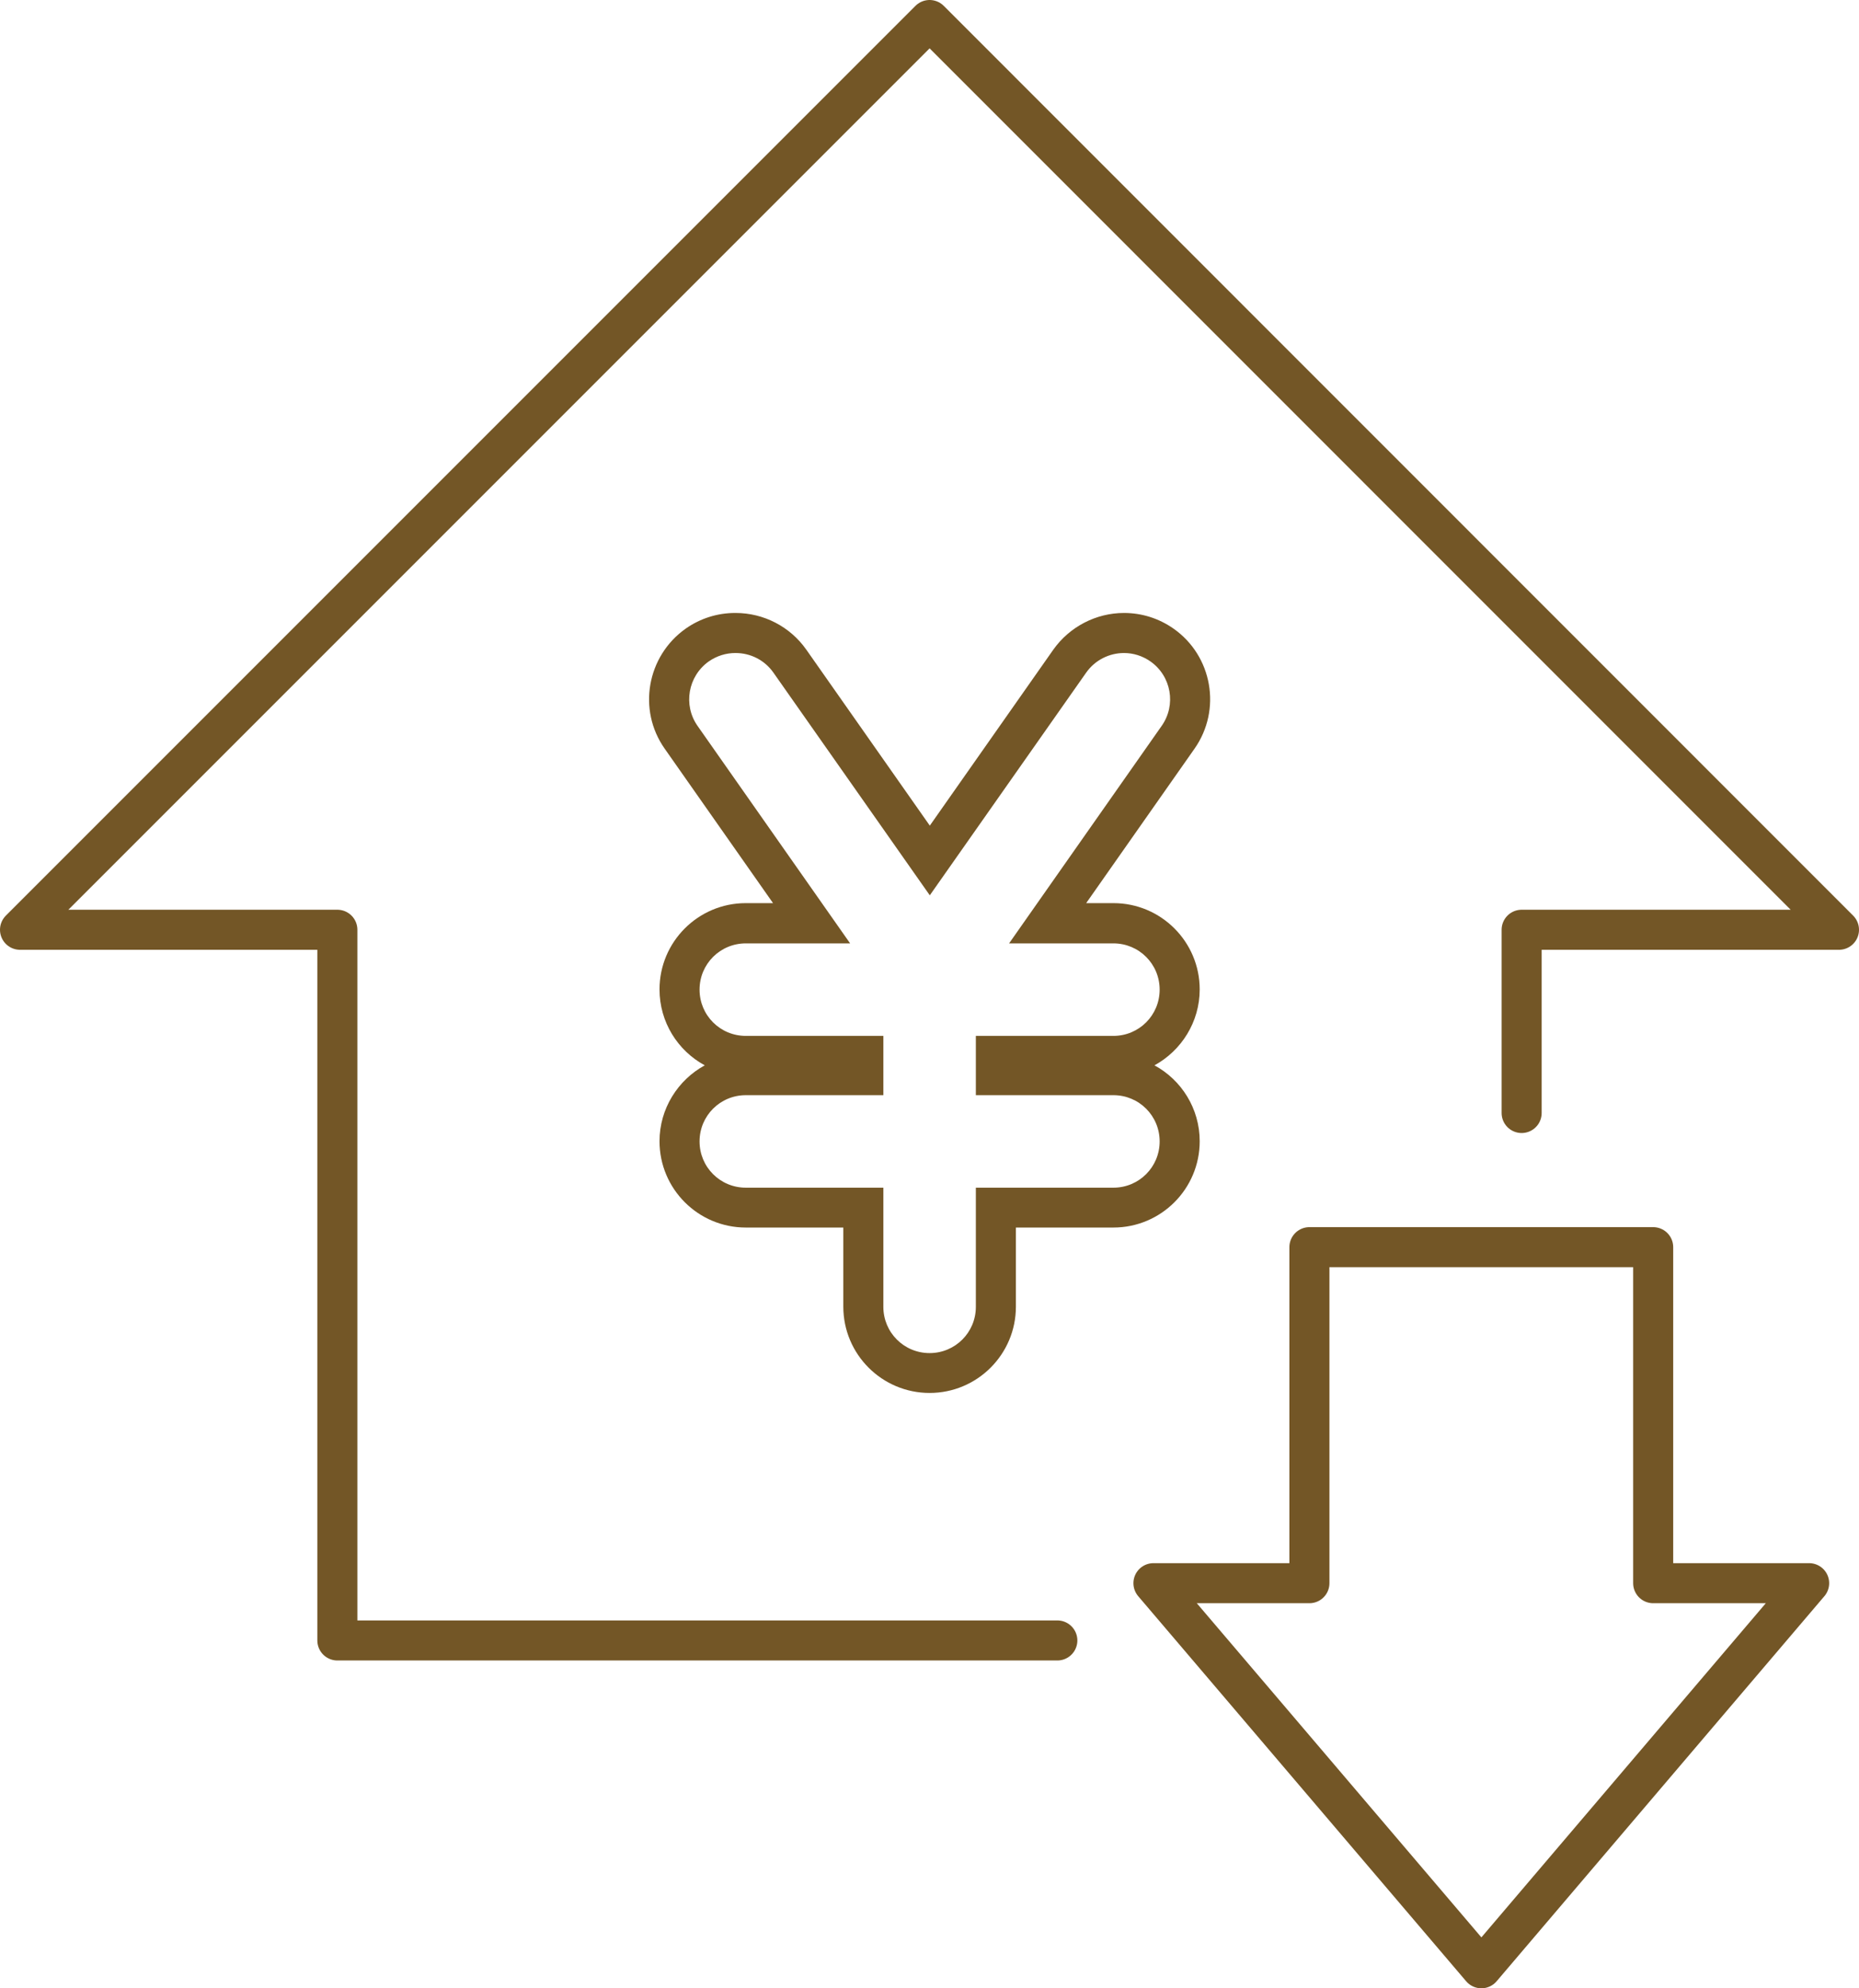
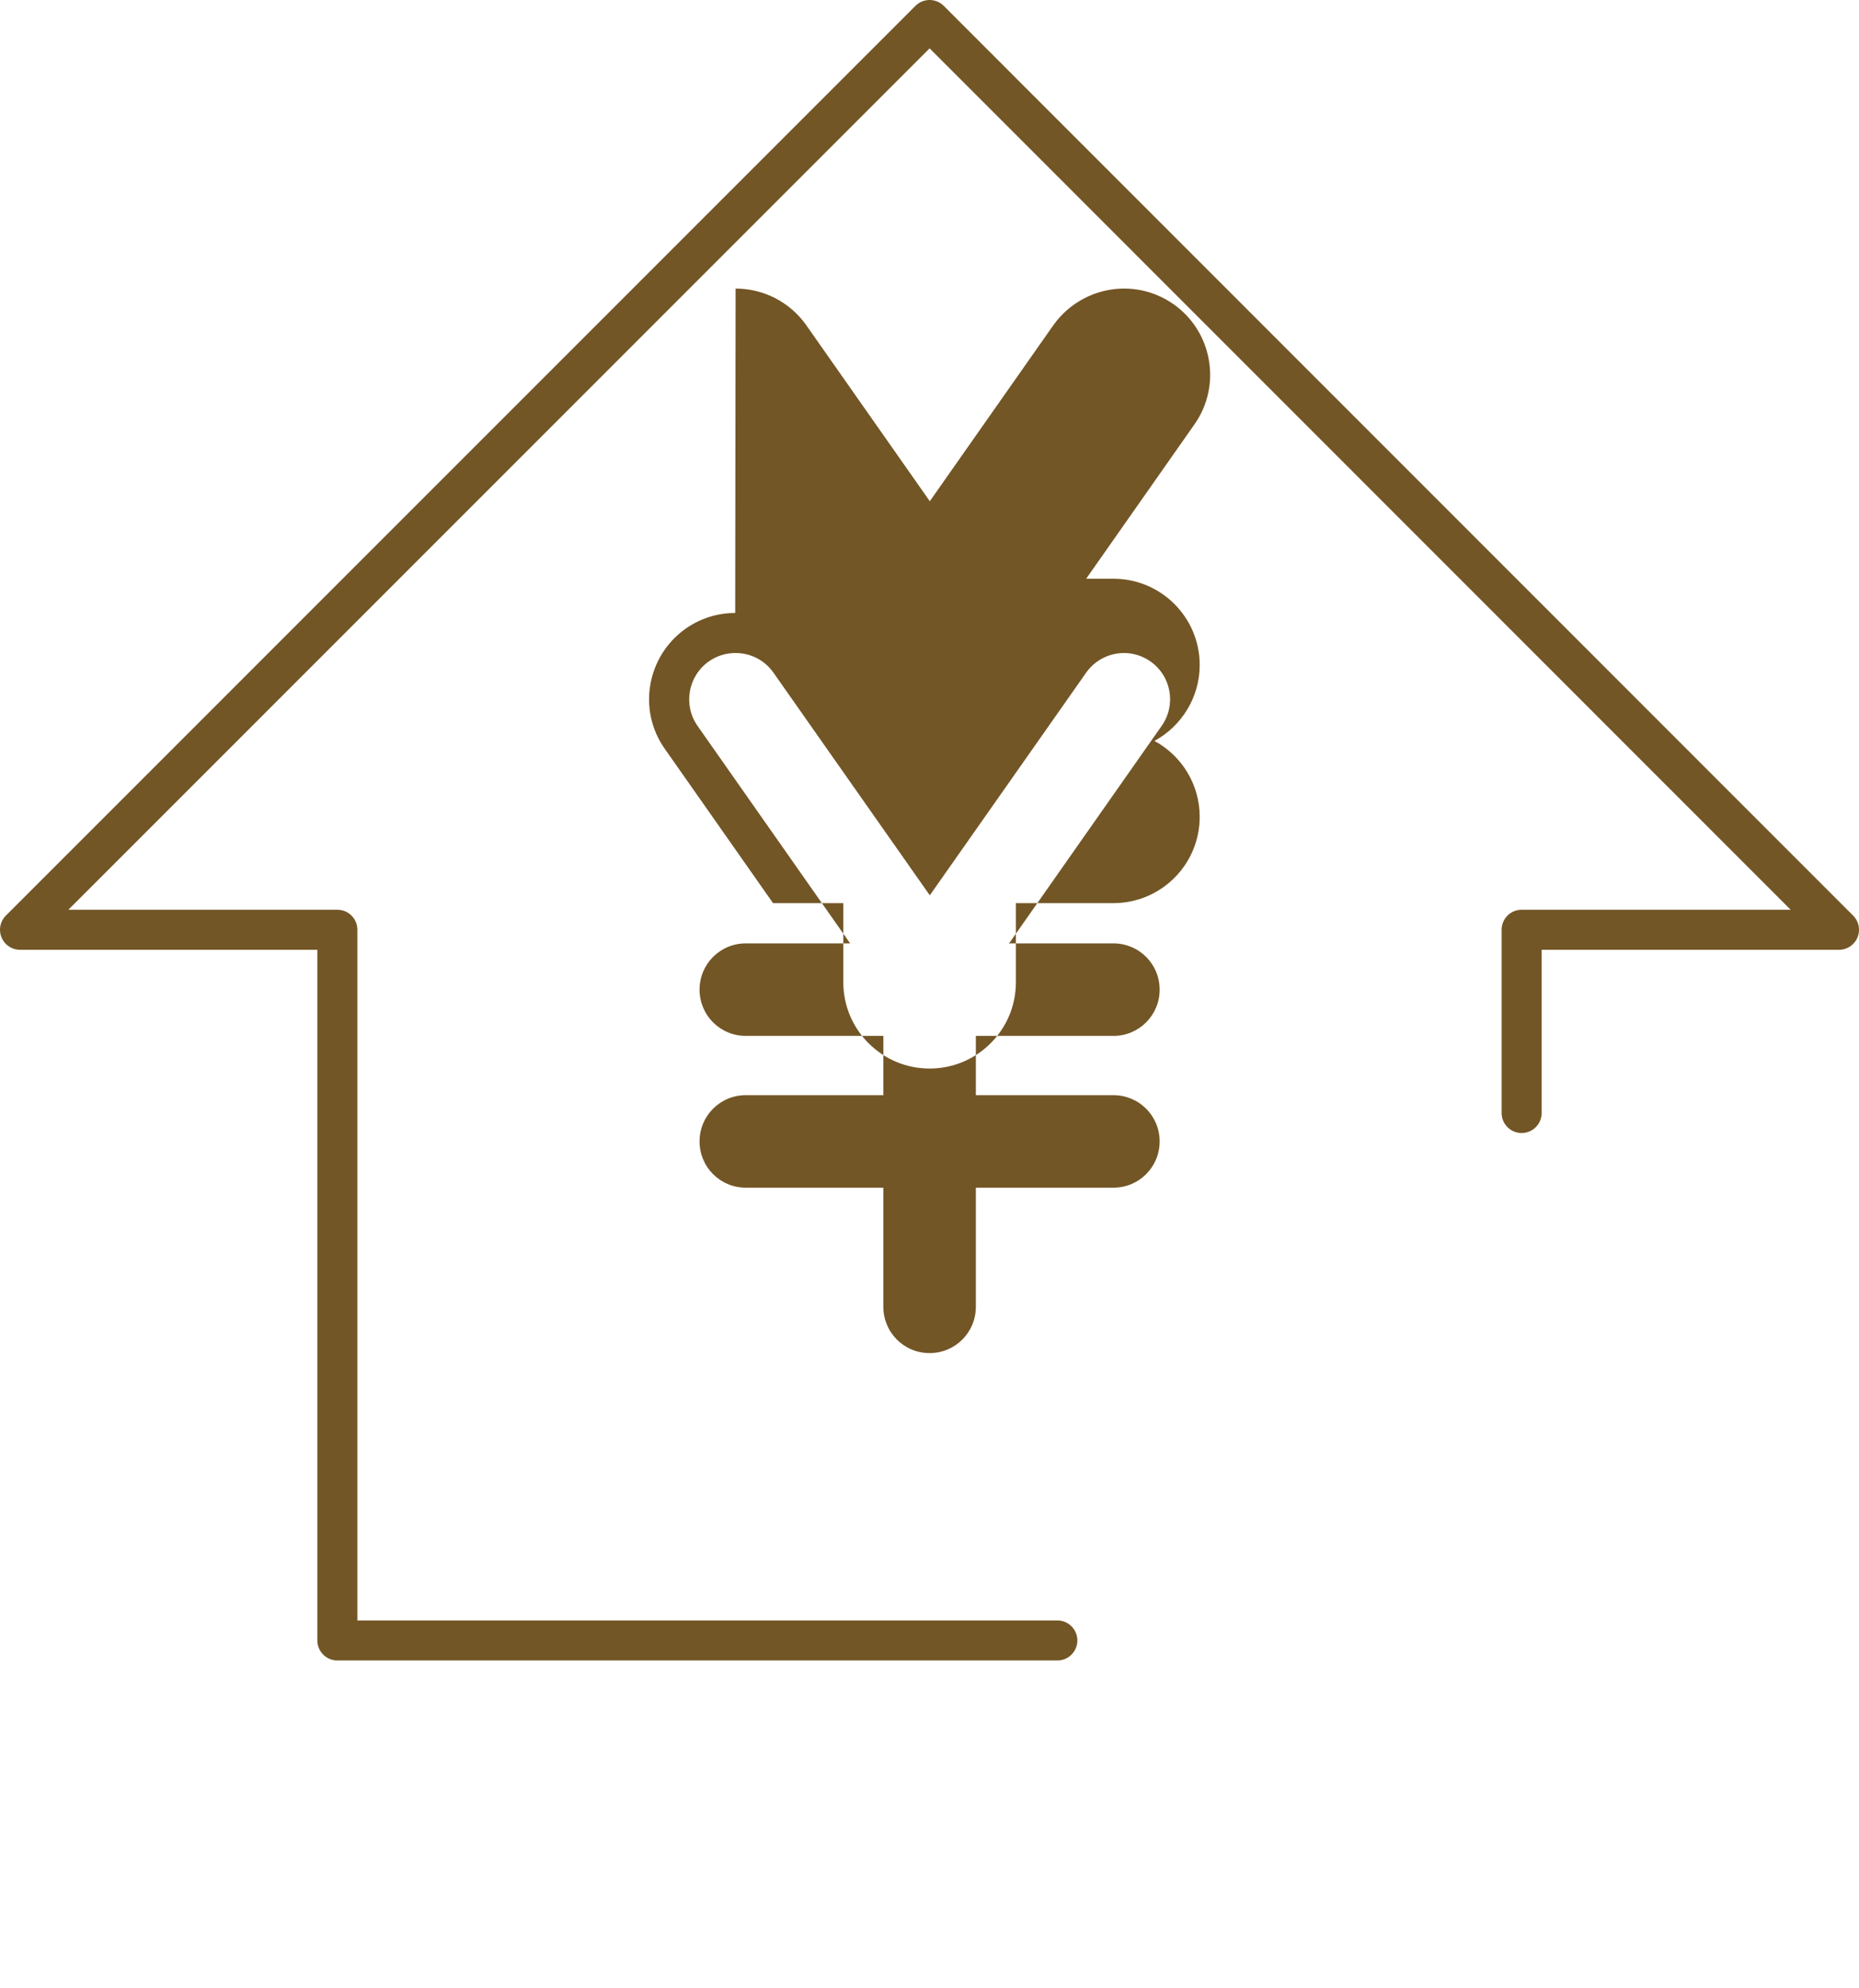
<svg xmlns="http://www.w3.org/2000/svg" id="_レイヤー_2" data-name="レイヤー 2" viewBox="0 0 92.85 99.29">
  <defs>
    <style>
      .cls-1 {
        fill: none;
        stroke: #735626;
        stroke-linecap: round;
        stroke-linejoin: round;
        stroke-width: 2px;
      }

      .cls-2 {
        fill: #735626;
        stroke-width: 0px;
      }
    </style>
  </defs>
  <g id="_レイヤー_2-2" data-name="レイヤー 2">
    <g>
      <polyline class="cls-1" points="76 55.58 76 46.43 91.85 46.43 46.43 1 1 46.43 16.85 46.43 16.85 81.92 52.81 81.92" />
-       <path class="cls-2" d="m36.74,32.61c.73,0,1.44.34,1.89.98l7.81,11.12,7.81-11.12c.45-.64,1.17-.98,1.89-.98.46,0,.92.14,1.32.42,1.04.73,1.3,2.17.56,3.22l-7.62,10.86h5.21c1.28,0,2.31,1.03,2.31,2.31s-1.03,2.31-2.31,2.31h-6.87v2.96h6.87c1.28,0,2.31,1.03,2.31,2.31s-1.03,2.31-2.31,2.31h-6.87v5.95c0,1.28-1.03,2.31-2.31,2.31s-2.31-1.03-2.31-2.31v-5.95h-6.87c-1.28,0-2.31-1.03-2.31-2.31s1.03-2.31,2.31-2.31h6.87v-2.96h-6.87c-1.28,0-2.31-1.03-2.31-2.31s1.03-2.31,2.31-2.31h5.21l-7.62-10.86c-.73-1.04-.48-2.48.56-3.22.4-.28.87-.42,1.32-.42m0-2v2s0-2,0-2c-.89,0-1.74.27-2.47.78-1.94,1.37-2.42,4.06-1.05,6l5.41,7.71h-1.36c-2.38,0-4.31,1.93-4.31,4.31,0,1.63.91,3.06,2.26,3.79-1.34.73-2.26,2.16-2.26,3.79,0,2.38,1.93,4.31,4.31,4.31h4.87v3.95c0,2.38,1.93,4.31,4.31,4.31s4.31-1.93,4.31-4.31v-3.95h4.87c2.38,0,4.31-1.93,4.31-4.31,0-1.63-.91-3.06-2.26-3.79,1.34-.73,2.26-2.16,2.26-3.79,0-2.38-1.93-4.31-4.31-4.31h-1.36l5.41-7.71c1.37-1.95.89-4.64-1.05-6-.73-.51-1.58-.78-2.47-.78-1.4,0-2.72.69-3.53,1.83l-6.17,8.79-6.17-8.79c-.81-1.15-2.13-1.83-3.53-1.83h0Z" />
-       <polygon class="cls-1" points="57.61 79.06 73.99 98.29 90.36 79.06 82.57 79.06 82.57 62.28 65.4 62.28 65.4 79.06 57.61 79.06" />
+       <path class="cls-2" d="m36.74,32.61c.73,0,1.44.34,1.89.98l7.81,11.12,7.81-11.12c.45-.64,1.17-.98,1.89-.98.46,0,.92.14,1.32.42,1.04.73,1.3,2.17.56,3.22l-7.62,10.86h5.21c1.28,0,2.31,1.03,2.31,2.31s-1.03,2.31-2.31,2.31h-6.87v2.96h6.87c1.28,0,2.31,1.03,2.31,2.31s-1.03,2.31-2.31,2.31h-6.87v5.95c0,1.28-1.03,2.31-2.31,2.31s-2.31-1.03-2.31-2.31v-5.95h-6.87c-1.28,0-2.31-1.03-2.31-2.31s1.03-2.31,2.31-2.31h6.87v-2.96h-6.87c-1.28,0-2.31-1.03-2.31-2.31s1.03-2.31,2.31-2.31h5.21l-7.62-10.86c-.73-1.04-.48-2.48.56-3.22.4-.28.87-.42,1.32-.42m0-2v2s0-2,0-2c-.89,0-1.74.27-2.47.78-1.94,1.37-2.42,4.06-1.05,6l5.41,7.71h-1.36h4.87v3.95c0,2.38,1.93,4.31,4.31,4.31s4.31-1.93,4.31-4.31v-3.95h4.87c2.38,0,4.31-1.93,4.31-4.31,0-1.63-.91-3.06-2.26-3.79,1.34-.73,2.26-2.16,2.26-3.79,0-2.38-1.93-4.31-4.31-4.31h-1.36l5.41-7.71c1.37-1.95.89-4.64-1.05-6-.73-.51-1.58-.78-2.47-.78-1.4,0-2.72.69-3.53,1.83l-6.17,8.79-6.17-8.79c-.81-1.15-2.13-1.83-3.53-1.83h0Z" />
    </g>
  </g>
</svg>